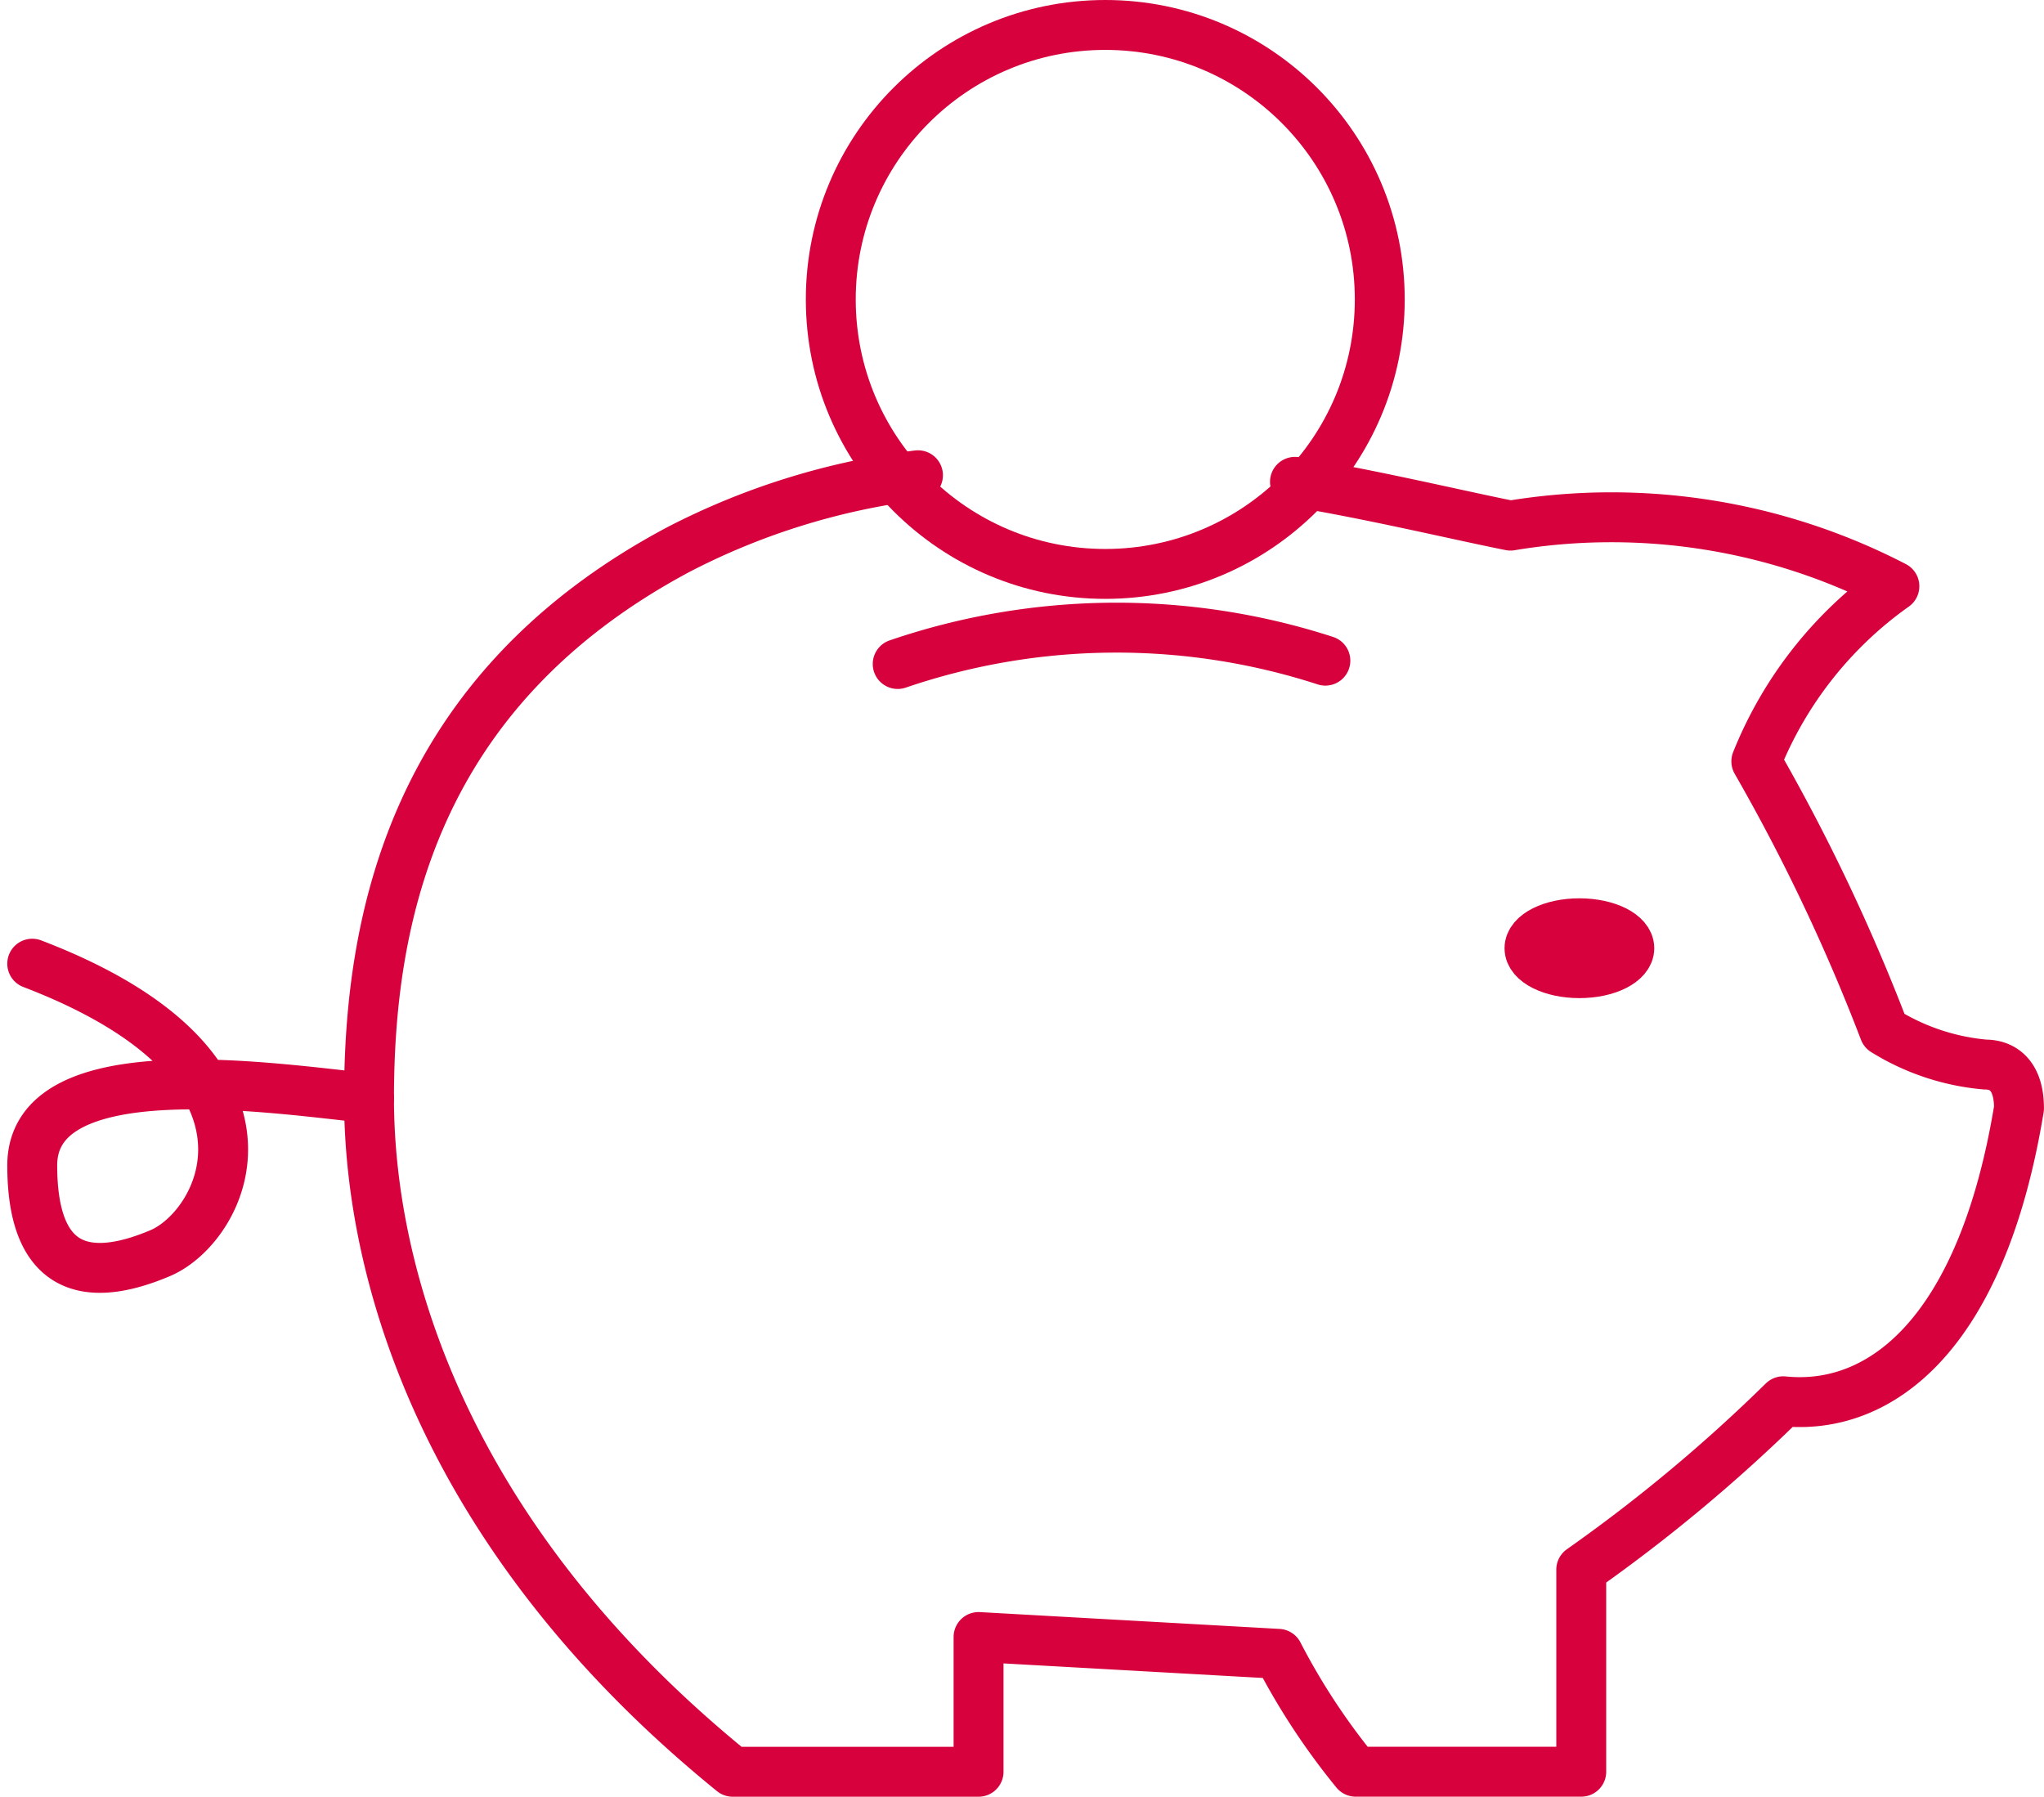
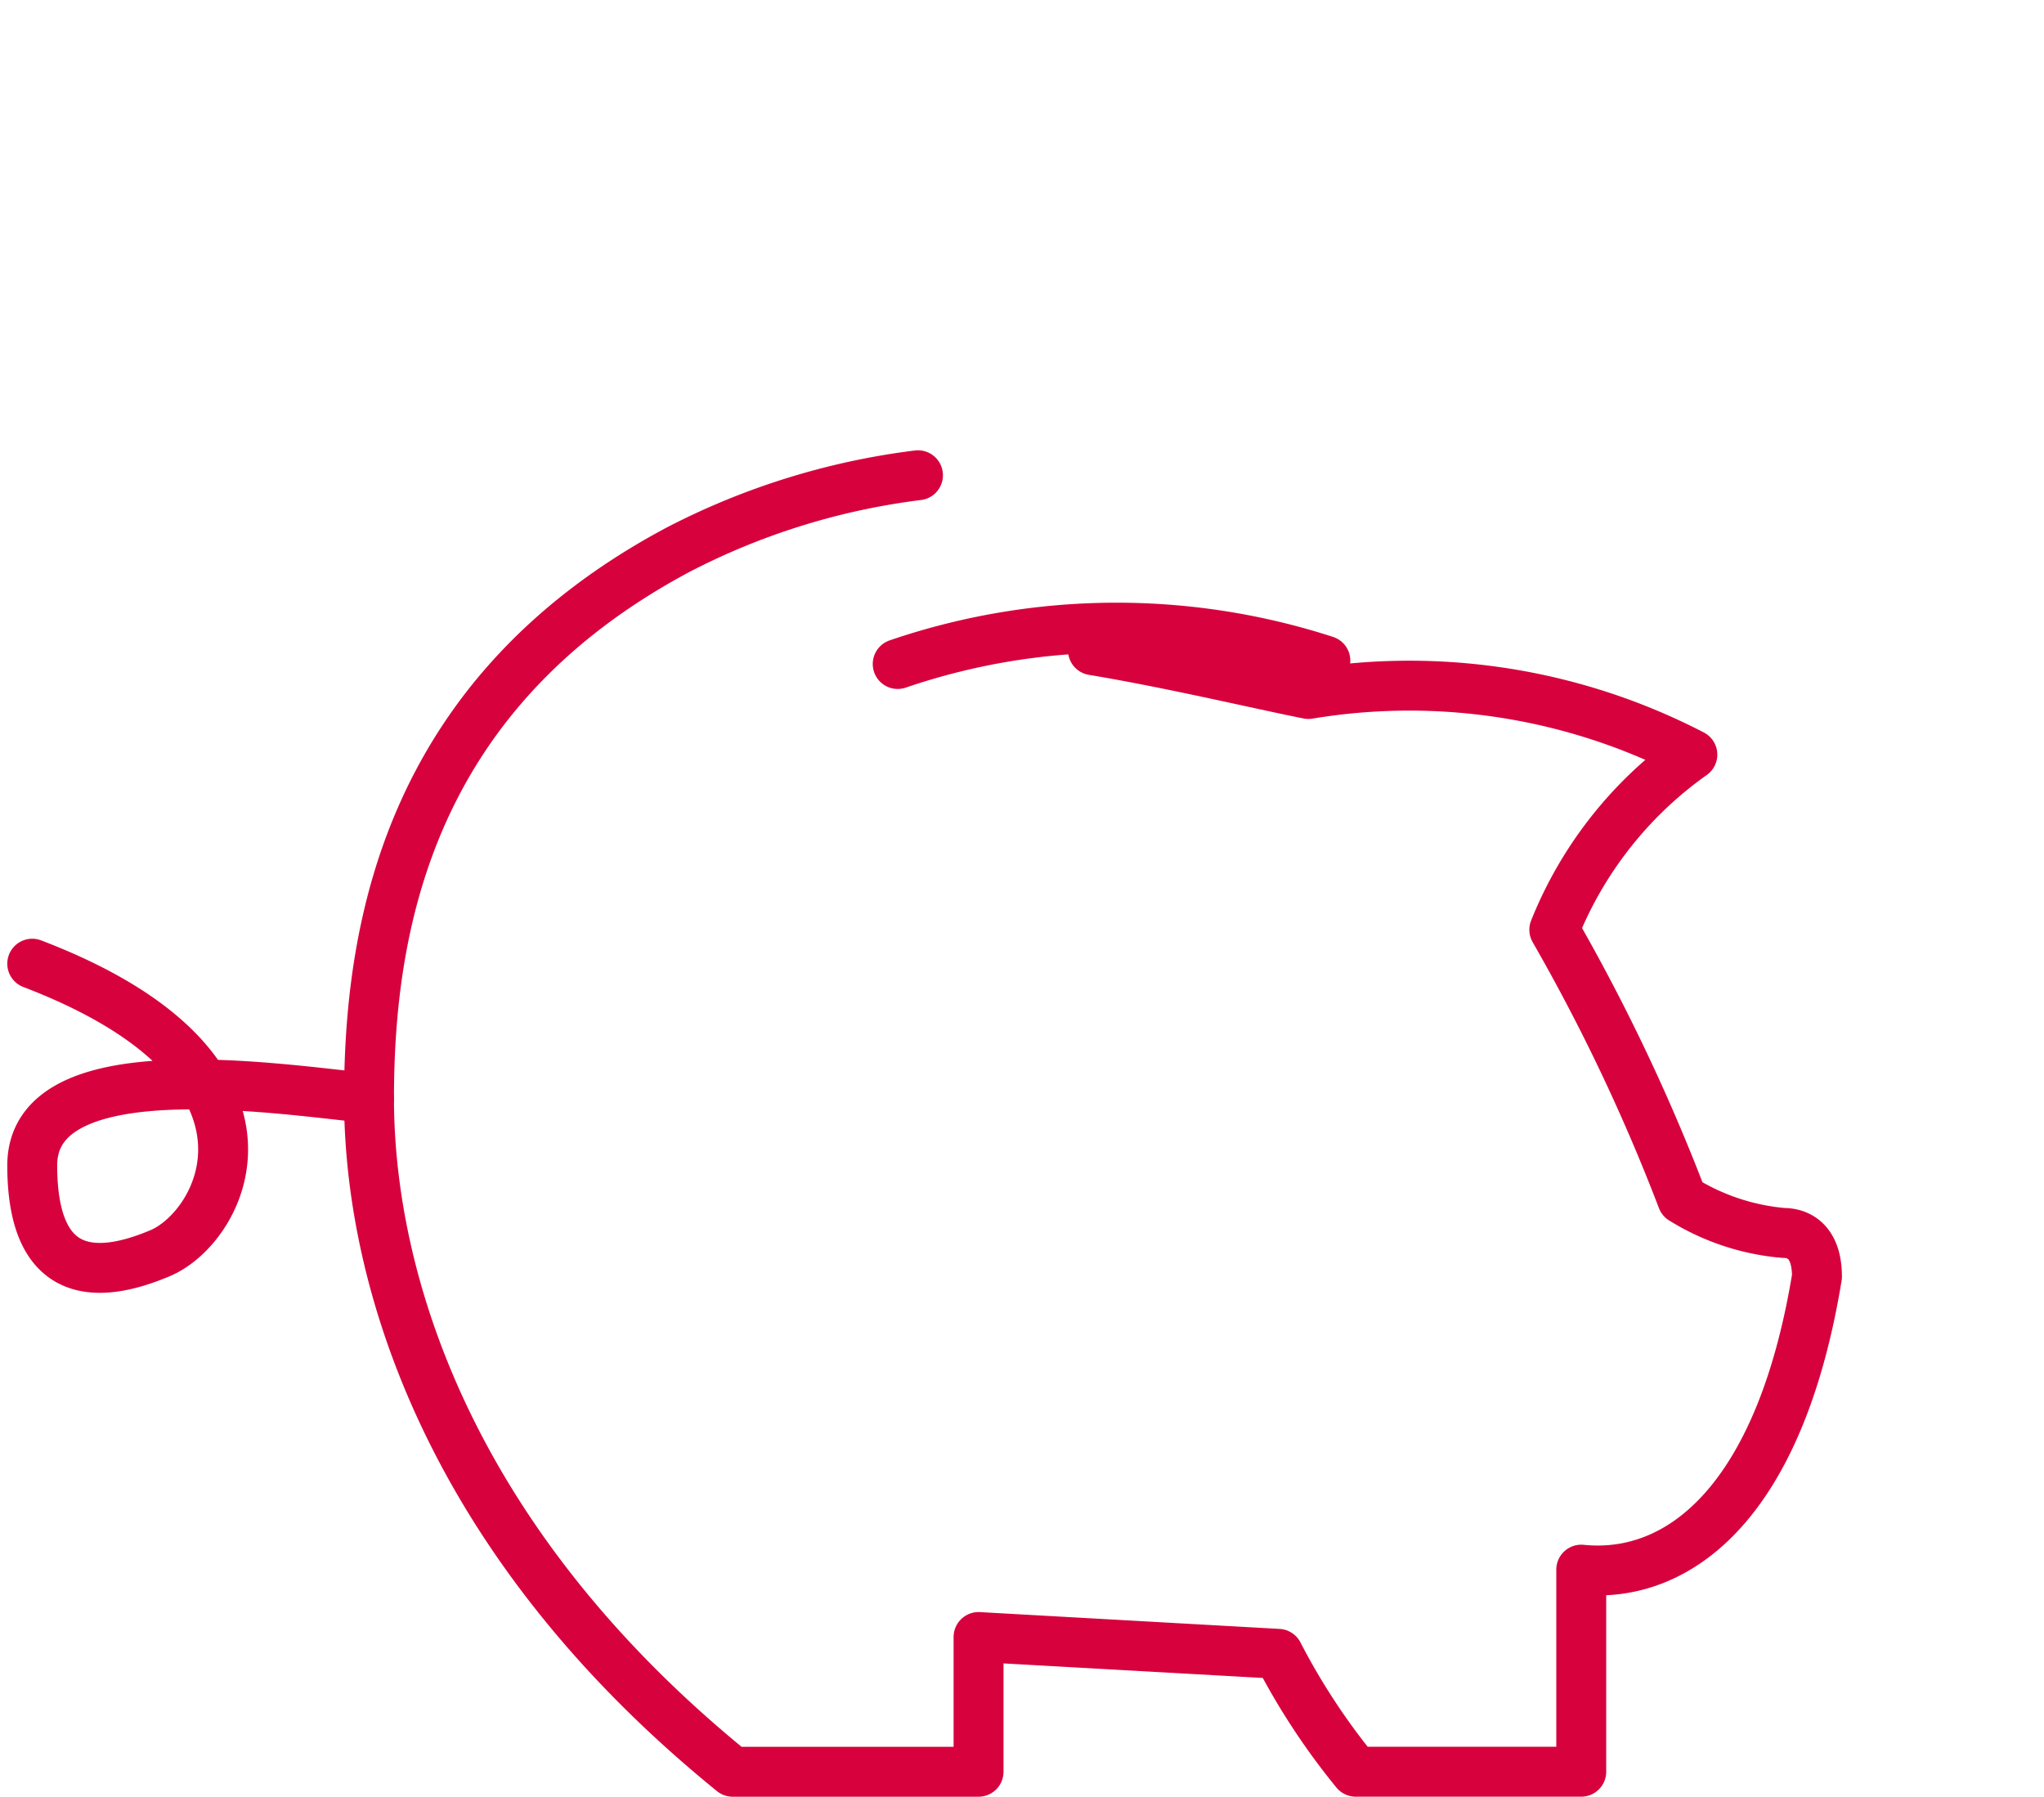
<svg xmlns="http://www.w3.org/2000/svg" width="40.955" height="36" viewBox="0 0 40.955 36">
  <g id="money-box-2286_0edda225-ace4-476a-a7f6-7fcf4e519ac7" transform="translate(-1.854 -5.586)">
-     <path id="layer1" d="M23.5,19.5a14.237,14.237,0,0,0-4.791,1.484c-5.33,2.834-6.208,7.422-6.208,11s1.552,8.839,7.287,13.495h4.926v-2.7l6.005.337a13.562,13.562,0,0,0,1.552,2.362H36.79V41.429a32.319,32.319,0,0,0,4.048-3.374c1.957.2,3.981-1.349,4.723-5.87,0-.675-.337-.877-.675-.877a4.588,4.588,0,0,1-2.024-.675,38.37,38.37,0,0,0-2.564-5.4,7.894,7.894,0,0,1,2.766-3.509,12.324,12.324,0,0,0-7.692-1.215c-1.012-.2-2.7-.607-4.318-.877" transform="translate(-3.253 -4.391)" fill="none" stroke="#d7023d" stroke-linecap="round" stroke-linejoin="round" stroke-miterlimit="10" stroke-width="1" />
-     <circle id="layer2" cx="5.5" cy="5.5" r="5.5" transform="translate(18.5 6.086)" fill="none" stroke="#d7023d" stroke-linecap="round" stroke-linejoin="round" stroke-miterlimit="10" stroke-width="1" />
+     <path id="layer1" d="M23.5,19.5a14.237,14.237,0,0,0-4.791,1.484c-5.33,2.834-6.208,7.422-6.208,11s1.552,8.839,7.287,13.495h4.926v-2.7l6.005.337a13.562,13.562,0,0,0,1.552,2.362H36.79V41.429c1.957.2,3.981-1.349,4.723-5.87,0-.675-.337-.877-.675-.877a4.588,4.588,0,0,1-2.024-.675,38.37,38.37,0,0,0-2.564-5.4,7.894,7.894,0,0,1,2.766-3.509,12.324,12.324,0,0,0-7.692-1.215c-1.012-.2-2.7-.607-4.318-.877" transform="translate(-3.253 -4.391)" fill="none" stroke="#d7023d" stroke-linecap="round" stroke-linejoin="round" stroke-miterlimit="10" stroke-width="1" />
    <path id="layer1-2" data-name="layer1" d="M9.247,33.453C7.291,33.25,2.5,32.508,2.5,34.8S3.782,37.1,5.064,36.557s2.9-3.711-2.564-5.8m17.341-6.005a13.562,13.562,0,0,1,8.569-.067" transform="translate(0 -5.861)" fill="none" stroke="#d7023d" stroke-linecap="round" stroke-linejoin="round" stroke-miterlimit="10" stroke-width="1" />
-     <ellipse id="layer1-3" data-name="layer1" cx="1" cy="0.5" rx="1" ry="0.5" transform="translate(32.5 24.086)" fill="none" stroke="#d7023d" stroke-linecap="round" stroke-linejoin="round" stroke-miterlimit="10" stroke-width="1" />
  </g>
</svg>